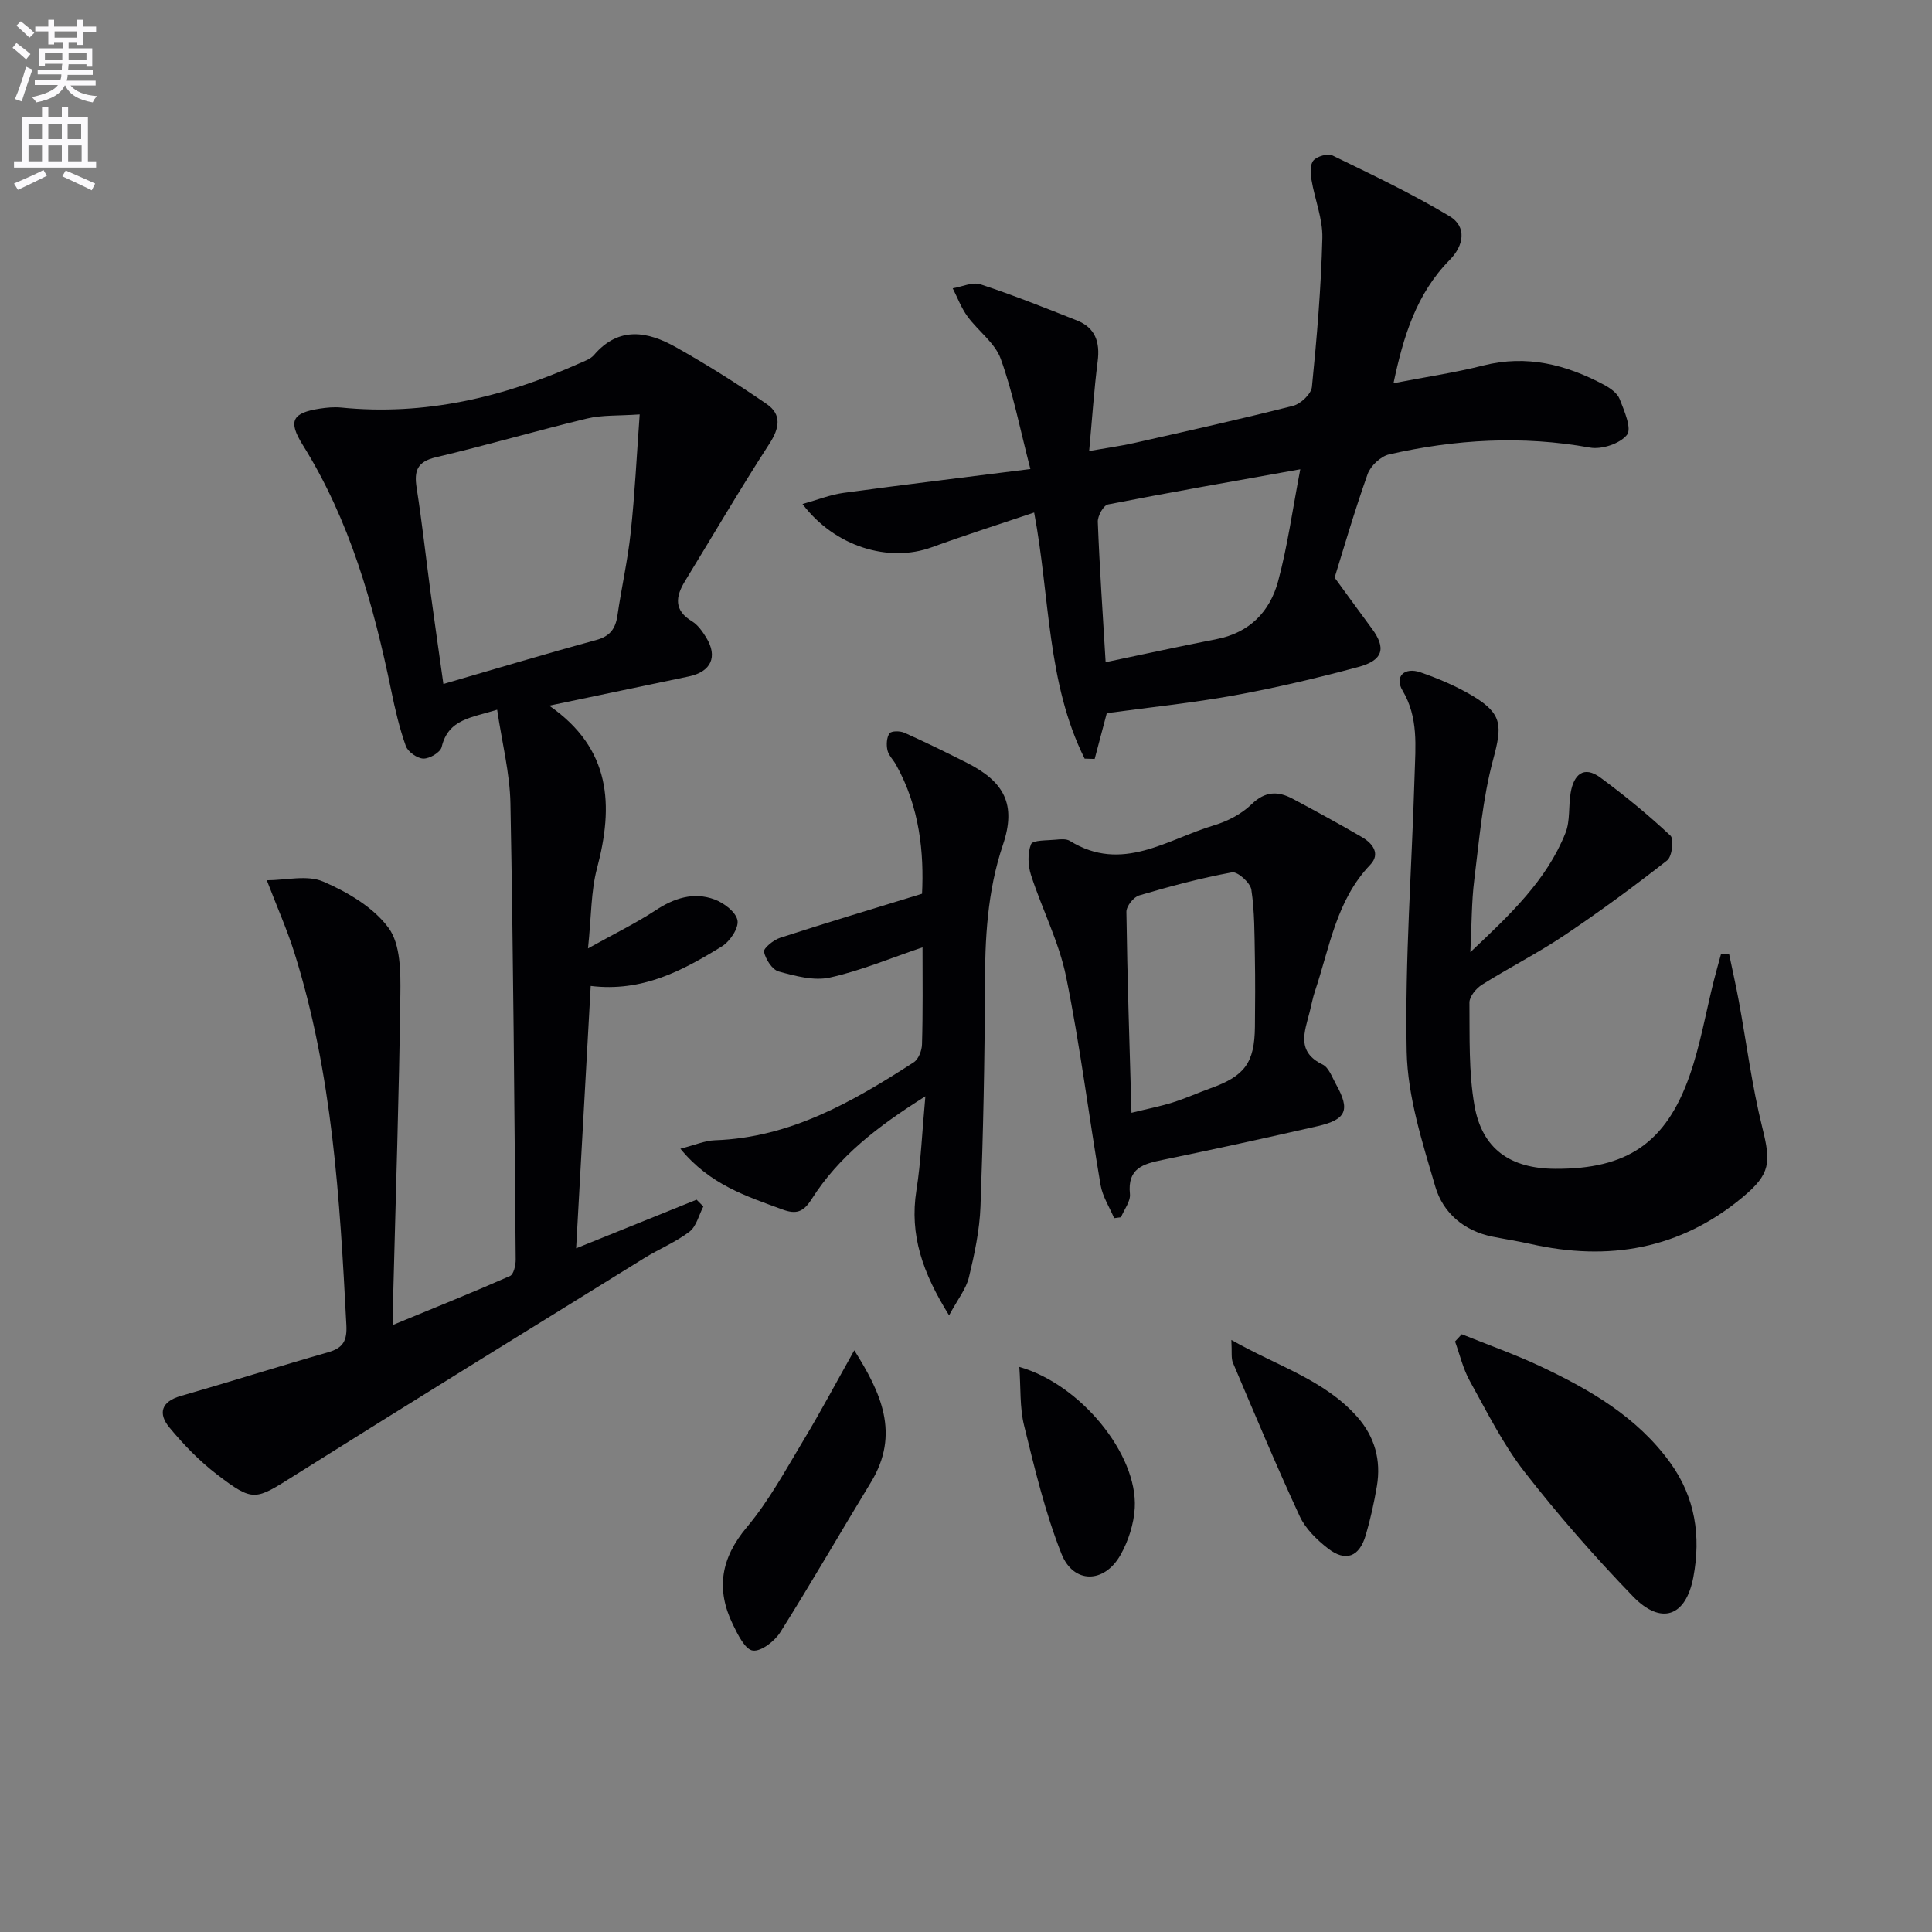
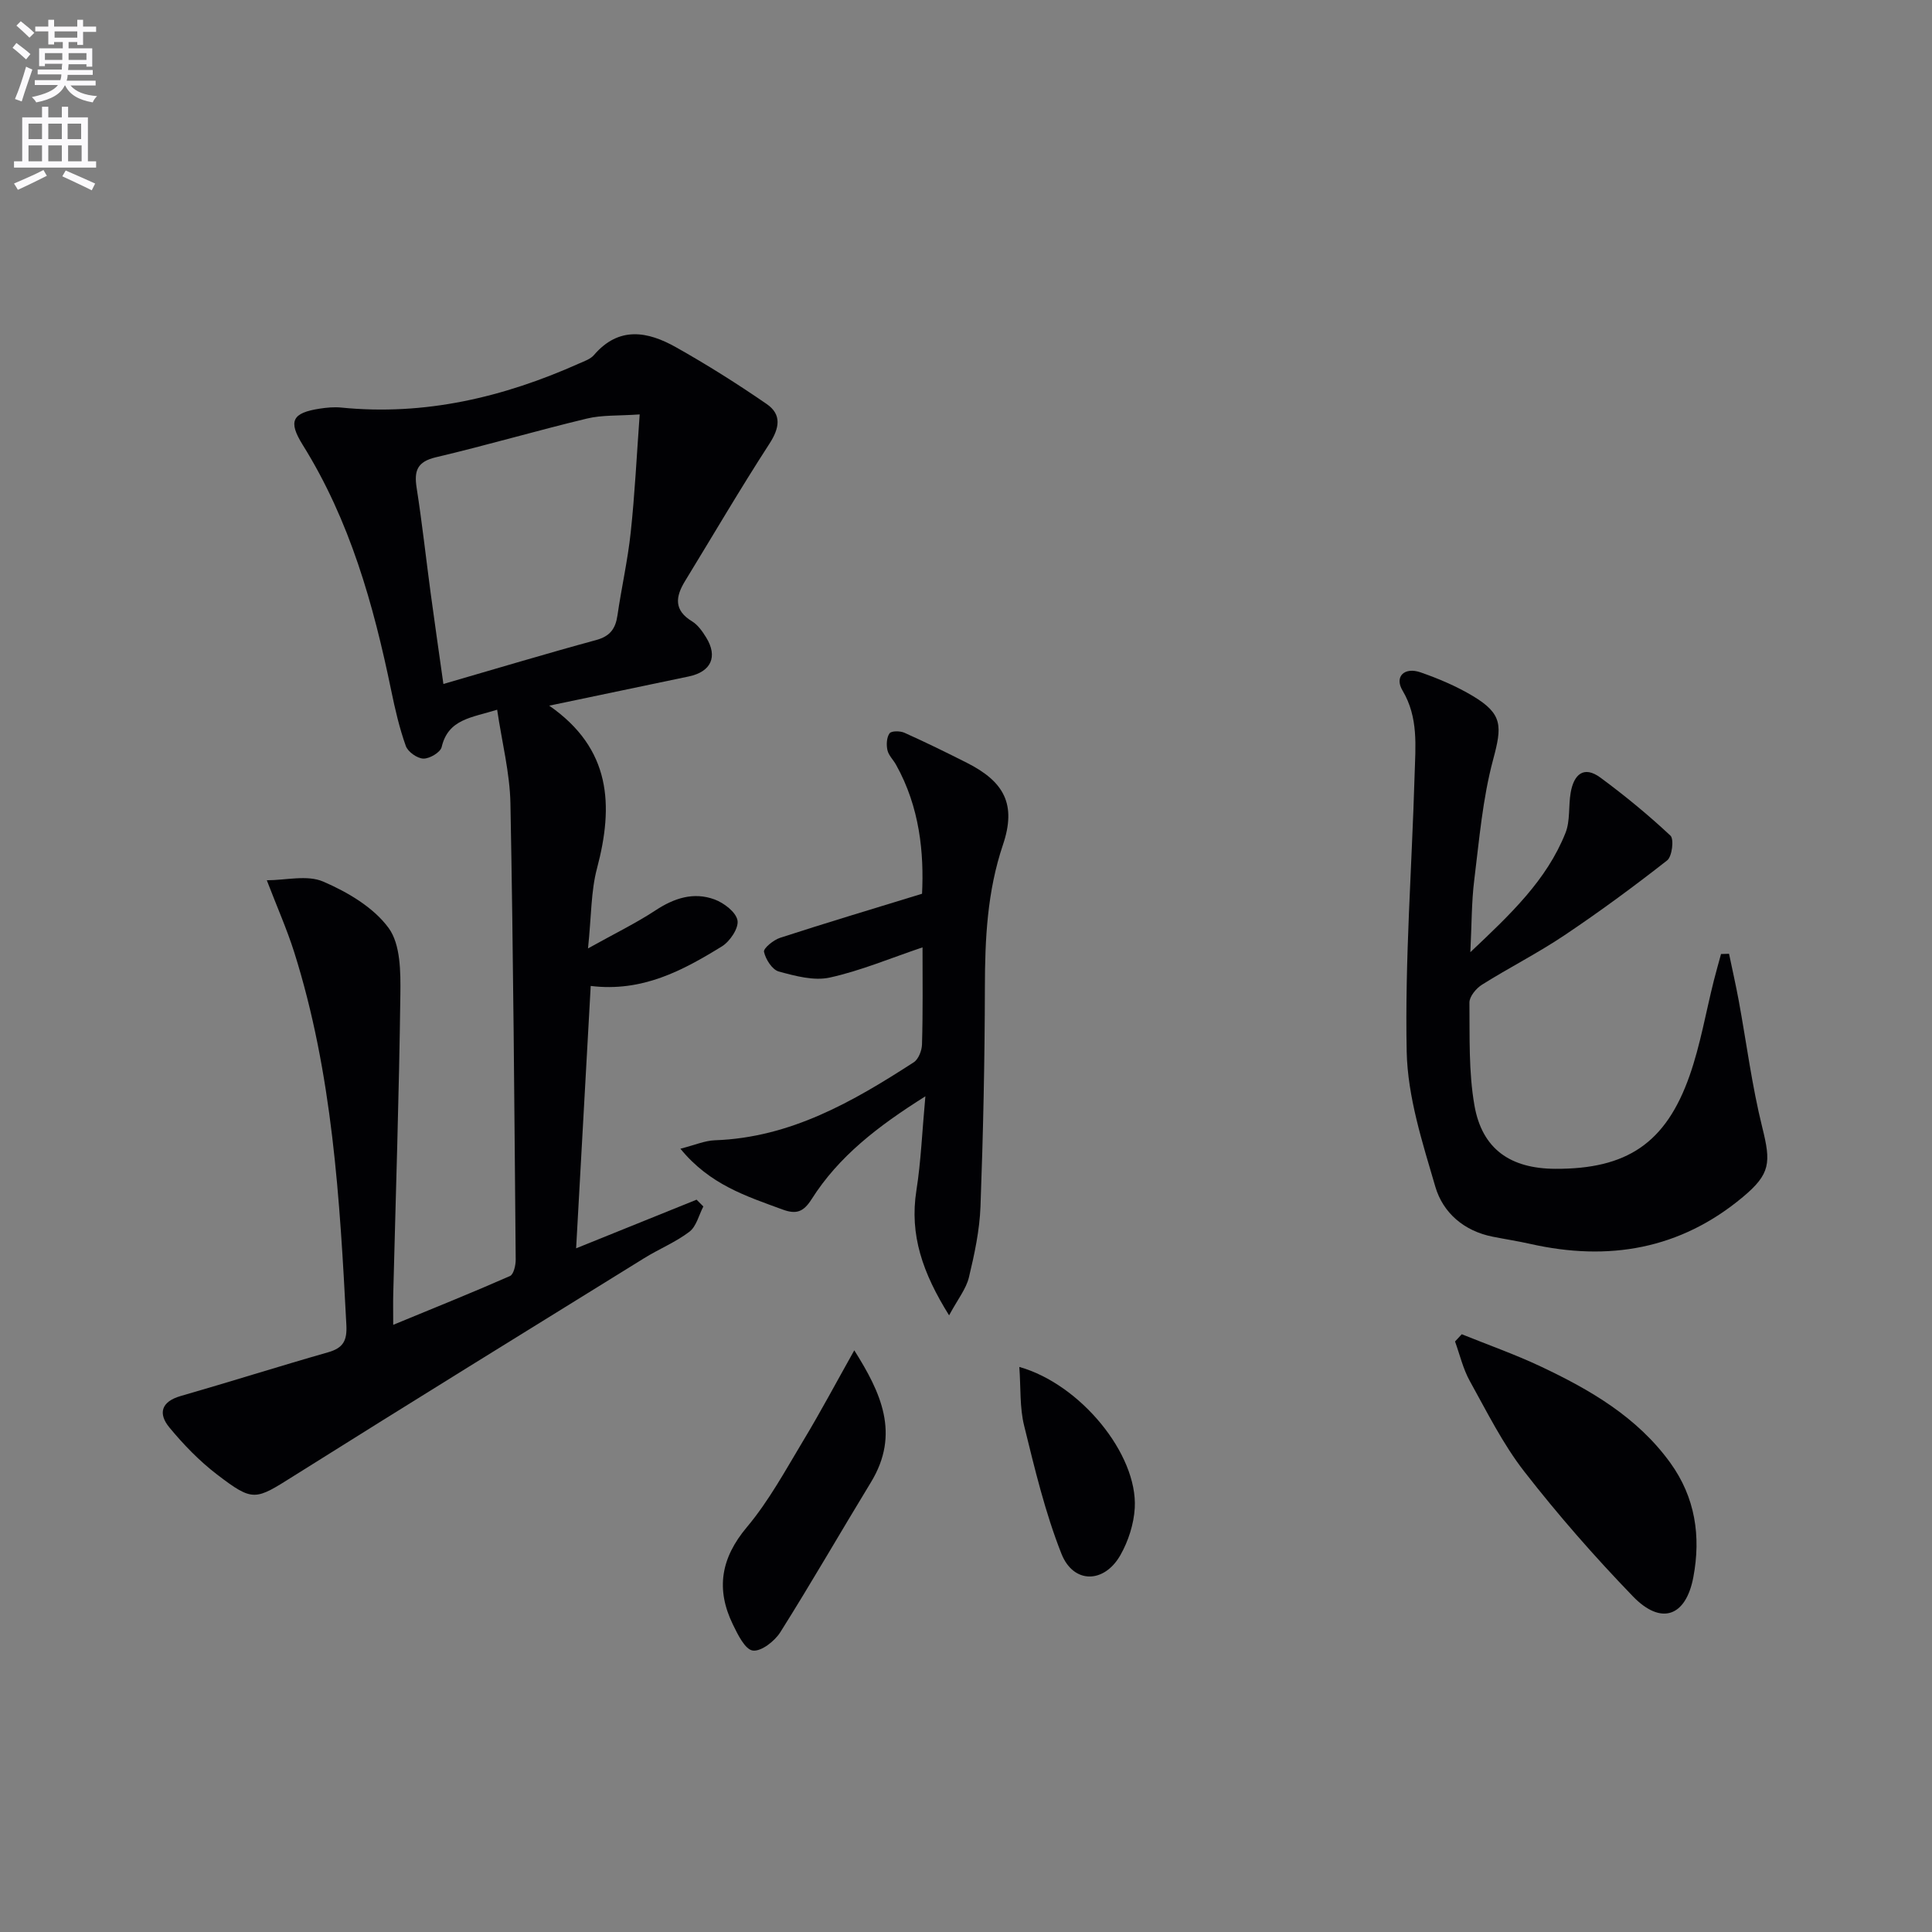
<svg xmlns="http://www.w3.org/2000/svg" enable-background="new 0 0 400 400" viewBox="0 0 400 400">
  <rect x="0" y="0" width="400" height="400" fill="#808080" stroke="none" />
  <path d="m2.6 9.9.8-1c.9.7 1.9 1.4 2.9 2.3l-.9 1.1c-1.1-1-2-1.8-2.8-2.4zm.5 10.6c.9-2.1 1.6-4.3 2.3-6.7.4.2.8.4 1.3.6-.7 2.1-1.5 4.3-2.2 6.6zm.3-15.2.9-.9c1 .8 2 1.6 2.8 2.4l-1 1c-.9-.9-1.8-1.7-2.7-2.5zm12.6-1.2h1.2v1.4h2.7v1.1h-2.7v2.7h-1.2v-.6h-1.8v1.3h4.9v3.8h-1.2v-.5h-3.7c0 .4-.1.9-.1 1.2h5.1v1h-5.2c0 .5-.1.9-.2 1.2h6v1h-5.2c1.1 1.3 2.9 2 5.5 2.2-.4.4-.7.8-.9 1.3-2.9-.5-4.8-1.6-5.7-3.5h-.1c-.8 1.7-2.7 2.9-5.9 3.5-.2-.4-.6-.8-.9-1.1 2.8-.6 4.6-1.4 5.4-2.5h-4.8v-1h5.3c.1-.3.2-.7.2-1.2h-4.9v-1h5c0-.4 0-.8.1-1.2h-3.6v.5h-1.2v-3.7h4.9v-1.3h-1.8v.5h-1.2v-2.7h-2.7v-1h2.7v-1.4h1.2v1.4h4.8zm-6.7 8.3h3.6c0-.4 0-.9 0-1.4h-3.6zm1.9-4.6h4.8v-1.3h-4.7v1.3zm6.7 3.2h-3.7v1.4h3.7z" fill="#fbfafc" />
  <path d="m8.7 22.1h1.3v2.2h2.8v-2.2h1.3v2.2h4.1v9.1h1.7v1.3h-17v-1.3h1.7v-9.1h4.1zm.3 13.1.7 1.2c-1.8.9-3.8 1.9-6 2.9-.2-.4-.5-.8-.8-1.3 2.3-1 4.4-1.9 6.1-2.8zm-3.1-6.4h2.8v-3.2h-2.8zm0 4.6h2.8v-3.3h-2.8zm4.1-4.6h2.8v-3.2h-2.8zm0 4.6h2.8v-3.3h-2.8zm3.6 1.9c2.1.9 4.1 1.8 6.1 2.7l-.7 1.4c-2.2-1.1-4.2-2-6.1-2.9zm3.2-9.7h-2.8v3.2h2.8zm-2.7 7.8h2.8v-3.3h-2.8z" fill="#fbfafc" />
  <g fill="#010104">
    <path d="m113.71 146.1c12.84 8.92 13.36 20.63 9.89 33.7-1.26 4.73-1.15 9.83-1.86 16.56 5.51-3.07 9.91-5.21 13.96-7.87 3.87-2.55 7.9-3.87 12.24-2.27 1.95.72 4.44 2.62 4.75 4.34.29 1.59-1.57 4.36-3.23 5.38-8.1 4.99-16.47 9.5-27.16 8.19-1 17.9-1.98 35.57-3.02 54.32 8.73-3.52 16.83-6.8 24.94-10.07.47.47.94.94 1.4 1.41-.93 1.78-1.44 4.13-2.89 5.23-2.86 2.18-6.31 3.57-9.39 5.49-24.17 14.96-48.37 29.89-72.44 45.02-8.08 5.08-8.42 5.52-15.99-.27-3.64-2.79-6.92-6.18-9.85-9.73-2.34-2.84-1.73-5.33 2.35-6.5 10.2-2.93 20.31-6.14 30.51-9.05 3.15-.9 3.96-2.41 3.79-5.68-1.35-26.06-2.87-52.08-10.81-77.2-1.49-4.7-3.51-9.24-5.66-14.85 3.92 0 8.35-1.16 11.67.27 5.04 2.17 10.42 5.33 13.55 9.61 2.49 3.41 2.49 9.13 2.43 13.81-.26 20.62-.95 41.24-1.47 61.86-.05 1.82-.01 3.64-.01 6.49 8.48-3.5 16.38-6.67 24.17-10.1.77-.34 1.2-2.24 1.19-3.41-.28-31.47-.49-62.94-1.09-94.41-.12-6.34-1.75-12.65-2.75-19.43-5.32 1.67-10.12 1.91-11.49 7.73-.26 1.1-2.49 2.42-3.78 2.39-1.28-.03-3.21-1.4-3.64-2.61-1.33-3.73-2.23-7.63-3.03-11.52-3.68-17.82-8.55-35.17-18.31-50.81-3.09-4.96-2.18-6.64 3.54-7.52 1.45-.22 2.96-.36 4.4-.22 17.34 1.74 33.64-2.13 49.34-9.15 1.06-.47 2.3-.89 3.01-1.72 5.17-6.03 11.14-4.91 16.98-1.62 6.44 3.62 12.72 7.58 18.8 11.77 3.13 2.16 2.65 4.97.55 8.21-6.05 9.34-11.67 18.95-17.48 28.45-1.97 3.22-2.34 6.02 1.46 8.32 1.21.74 2.16 2.1 2.93 3.35 2.45 3.99 1.01 7.09-3.6 8.06-9.33 1.94-18.68 3.91-28.9 6.05zm18.73-60.3c-4.44.31-7.8.1-10.93.86-10.46 2.51-20.79 5.55-31.26 8.01-3.89.92-4.54 2.81-3.99 6.33 1.13 7.21 1.92 14.47 2.89 21.71.83 6.15 1.72 12.3 2.65 18.9 10.98-3.18 21.27-6.28 31.64-9.1 2.89-.79 4-2.36 4.4-5.11.83-5.73 2.13-11.41 2.74-17.16.85-7.87 1.23-15.76 1.86-24.44z" />
-     <path d="m276.32 119.59c3.19 4.37 5.43 7.47 7.71 10.55 2.99 4.03 2.37 6.56-2.79 7.95-8.48 2.28-17.06 4.31-25.7 5.88-8.65 1.57-17.42 2.46-26.39 3.68-.77 2.91-1.64 6.2-2.51 9.48-.69-.02-1.39-.04-2.08-.06-7.85-15.75-7.15-33.45-10.45-50.96-7.2 2.43-14.26 4.67-21.21 7.2-8.89 3.24-20.05-.1-26.75-8.96 3.07-.85 5.71-1.92 8.45-2.3 12.63-1.72 25.29-3.24 38.73-4.94-2.15-8.3-3.59-15.76-6.14-22.82-1.2-3.31-4.68-5.76-6.88-8.77-1.28-1.75-2.06-3.87-3.06-5.83 1.93-.32 4.11-1.37 5.76-.82 6.74 2.22 13.35 4.86 19.96 7.48 3.82 1.51 4.8 4.5 4.29 8.46-.75 5.9-1.14 11.85-1.76 18.57 3.65-.64 6.51-1.03 9.31-1.66 11-2.48 22-4.93 32.92-7.7 1.58-.4 3.74-2.45 3.89-3.91 1.03-10.25 1.9-20.54 2.16-30.83.1-3.99-1.58-8.02-2.25-12.06-.22-1.33-.32-3.2.42-4.01.78-.87 2.97-1.49 3.95-1.01 8.18 3.98 16.44 7.89 24.23 12.57 3.6 2.17 2.96 6.06.03 9.03-6.98 7.07-9.64 16.03-11.65 25.54 6.44-1.25 12.6-2.15 18.61-3.67 8.98-2.27 17.12-.19 24.96 3.99 1.28.68 2.77 1.72 3.25 2.96.95 2.42 2.55 6.11 1.52 7.41-1.45 1.83-5.24 3.08-7.67 2.64-14.01-2.53-27.85-1.72-41.58 1.41-1.74.4-3.84 2.37-4.45 4.08-2.82 7.95-5.16 16.05-6.83 21.43zm-47.41 17.51c7.85-1.64 15.4-3.3 22.99-4.78 6.81-1.33 11.01-5.68 12.71-11.95 1.96-7.24 2.97-14.74 4.6-23.21-14.19 2.54-27.03 4.78-39.81 7.28-.94.18-2.16 2.38-2.11 3.6.36 9.43 1.01 18.85 1.62 29.06z" />
    <path d="m357.98 197.47c.67 3.24 1.41 6.47 2.01 9.72 1.61 8.75 2.73 17.62 4.87 26.23 1.81 7.27 1.72 9.62-4.02 14.41-12.97 10.84-27.8 13.36-44 9.71-2.58-.58-5.21-.98-7.81-1.5-5.93-1.18-10.27-4.93-11.86-10.34-2.67-9.14-5.73-18.58-5.93-27.96-.39-19.08 1.08-38.2 1.64-57.31.17-5.92.83-11.87-2.51-17.48-1.7-2.85.38-4.91 3.73-3.75 3.74 1.3 7.46 2.88 10.85 4.91 6.21 3.72 6.04 6.25 4.19 13.14-2.18 8.1-2.88 16.63-3.92 25.01-.56 4.51-.51 9.1-.8 14.88 8.32-7.86 15.8-14.9 19.7-24.7 1-2.51.59-5.56 1.07-8.32.63-3.69 2.65-5.72 6.18-3.11 5.04 3.72 9.91 7.72 14.48 12 .77.73.34 4.33-.69 5.13-6.9 5.41-13.98 10.62-21.26 15.5-5.5 3.69-11.45 6.7-17.07 10.23-1.21.76-2.61 2.45-2.6 3.7.07 7.12-.18 14.36 1.04 21.31 1.59 9.05 7.46 13.07 16.73 13.11 14.8.07 22.89-5.28 27.81-19.28 2.24-6.38 3.37-13.14 5.03-19.72.46-1.83.99-3.65 1.48-5.47.57-.01 1.12-.03 1.66-.05z" />
-     <path d="m230.67 252.21c-.96-2.28-2.4-4.49-2.81-6.87-2.45-14.37-4.23-28.87-7.14-43.14-1.47-7.2-4.98-13.97-7.26-21.03-.64-1.98-.74-4.54.01-6.39.35-.87 3.3-.75 5.09-.93.98-.1 2.2-.21 2.95.25 10.8 6.71 20.14-.33 29.85-3.23 2.79-.83 5.69-2.34 7.76-4.35 2.82-2.74 5.47-2.77 8.52-1.14 4.83 2.58 9.64 5.2 14.37 7.96 2.21 1.29 3.84 3.45 1.68 5.71-7.04 7.36-8.39 17.1-11.43 26.14-.48 1.41-.74 2.89-1.11 4.34-1.04 4.08-2.81 8.22 2.69 10.87 1.28.62 1.95 2.62 2.76 4.07 2.99 5.35 2.19 7.32-3.85 8.7-10.65 2.43-21.32 4.77-32.02 6.97-4.04.83-7.34 1.72-6.79 7.05.16 1.53-1.19 3.21-1.85 4.83-.47.06-.94.13-1.42.19zm3.59-21.82c3.5-.86 6.08-1.36 8.57-2.15 2.66-.84 5.23-2 7.86-2.95 7.03-2.52 9.05-5.26 9.13-12.71.05-4.83.08-9.66-.01-14.48-.09-4.65-.04-9.34-.73-13.91-.22-1.43-2.86-3.79-4-3.58-6.49 1.19-12.9 2.91-19.24 4.78-1.15.34-2.65 2.24-2.63 3.4.18 13.59.64 27.19 1.05 41.6z" />
    <path d="m191 196.14c-6.67 2.25-12.8 4.84-19.19 6.25-3.3.73-7.15-.32-10.57-1.25-1.36-.37-2.72-2.51-3.06-4.07-.16-.73 1.97-2.47 3.34-2.91 9.41-3.06 18.89-5.9 29.38-9.12.41-8.35-.44-17.9-5.41-26.75-.57-1.01-1.53-1.92-1.76-2.99-.24-1.11-.17-2.62.44-3.47.38-.53 2.18-.52 3.06-.13 4.37 1.96 8.68 4.07 12.95 6.23 7.77 3.92 10.28 8.64 7.47 16.97-3.26 9.67-3.72 19.46-3.74 29.48-.03 15.13-.35 30.27-.91 45.39-.18 4.93-1.24 9.88-2.4 14.71-.58 2.39-2.3 4.5-4.1 7.85-5.47-8.77-8.22-16.64-6.77-25.86.95-6.02 1.18-12.15 1.86-19.49-9.91 6.23-17.95 12.46-23.55 21.29-1.7 2.68-3.19 3.19-6.04 2.14-7.43-2.74-15.03-5.11-21.13-12.58 2.99-.76 5.06-1.68 7.16-1.75 15.64-.55 28.55-7.99 41.16-16.15.98-.64 1.67-2.43 1.7-3.7.2-6.66.11-13.32.11-20.09z" />
    <path d="m302.64 276.24c5.45 2.2 11.01 4.16 16.32 6.66 10.26 4.84 19.99 10.47 26.85 19.95 5.19 7.18 6.37 15.23 4.78 23.68-1.55 8.2-6.68 10.01-12.51 3.98-7.93-8.21-15.49-16.84-22.5-25.85-4.44-5.71-7.73-12.36-11.27-18.73-1.4-2.52-2.07-5.45-3.06-8.19.46-.49.93-1 1.39-1.5z" />
    <path d="m176.87 279.57c5.47 8.68 9.58 17.26 3.44 27.33-6.29 10.32-12.32 20.82-18.76 31.04-1.17 1.85-3.95 4.02-5.69 3.79-1.6-.21-3.11-3.31-4.12-5.39-3.56-7.31-2.51-13.74 2.9-20.17 4.55-5.42 8-11.8 11.68-17.92 3.59-5.95 6.85-12.1 10.55-18.68z" />
-     <path d="m254.94 277.42c9.55 5.45 19.27 8.24 26.08 15.95 3.62 4.11 4.95 8.96 4.05 14.32-.58 3.42-1.33 6.84-2.31 10.16-1.33 4.51-4.16 5.58-7.83 2.73-2.29-1.79-4.62-4.05-5.82-6.62-4.86-10.48-9.32-21.16-13.84-31.8-.41-.95-.18-2.19-.33-4.74z" />
    <path d="m211.04 283.01c12.63 3.56 24.52 18.06 23.9 29.2-.19 3.32-1.33 6.87-2.98 9.77-3.36 5.9-9.72 5.97-12.2-.29-3.37-8.52-5.52-17.56-7.72-26.5-.94-3.76-.68-7.82-1-12.18z" />
  </g>
</svg>